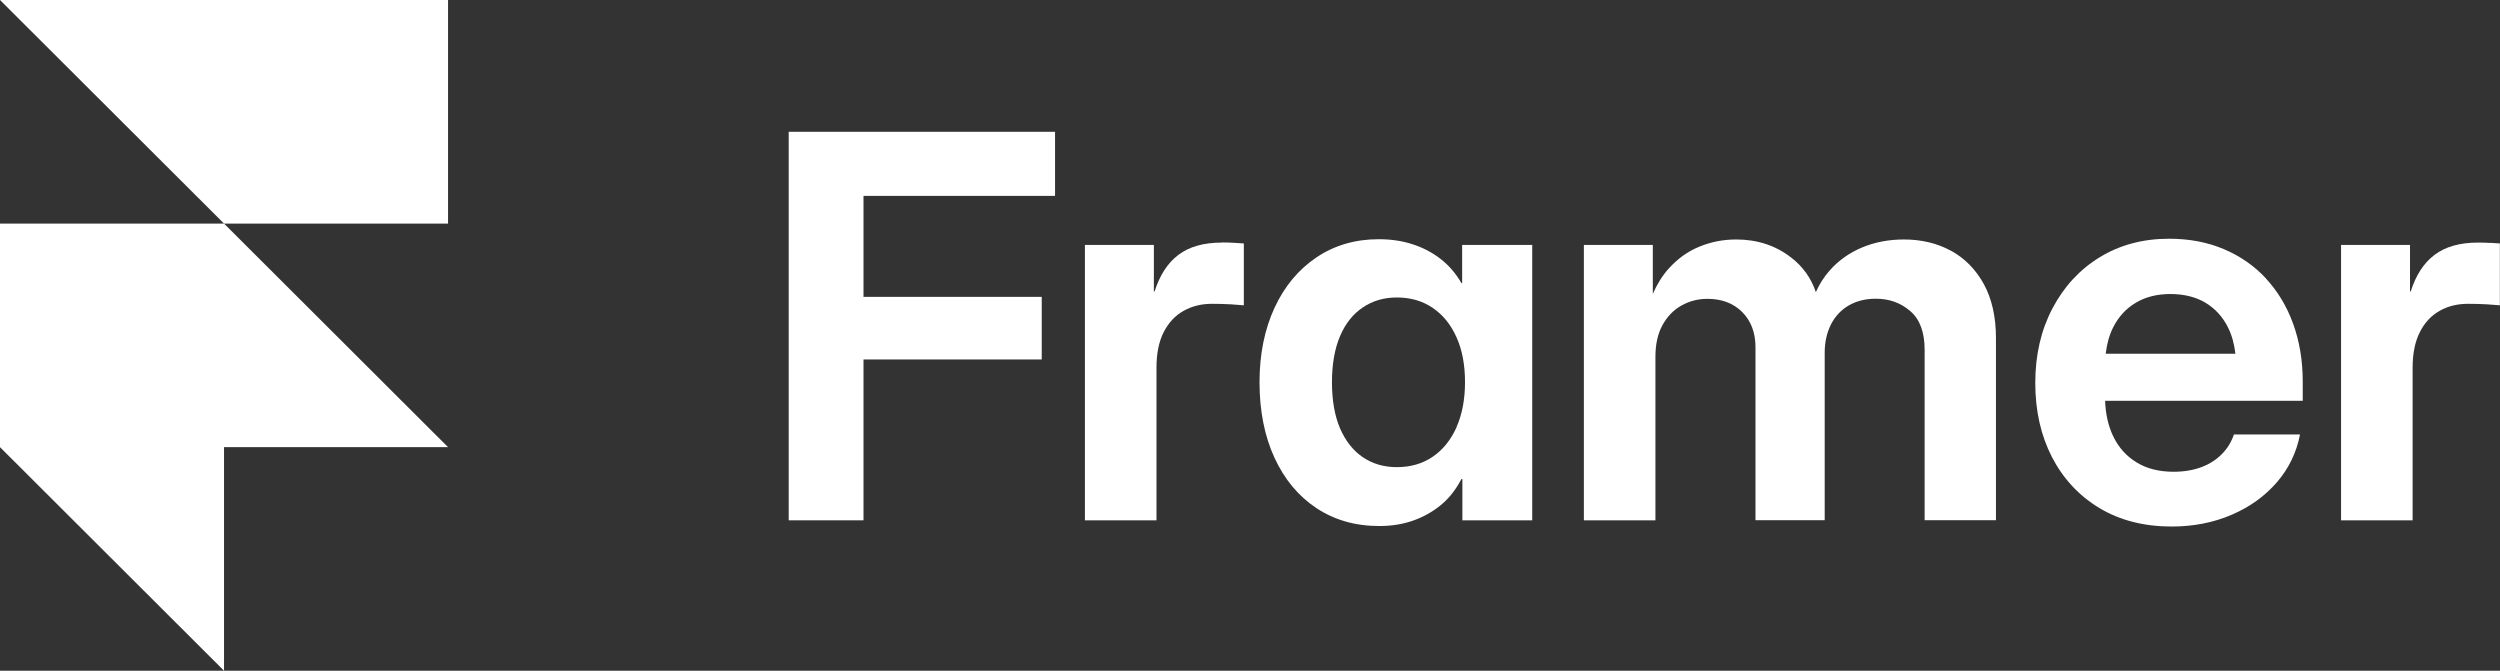
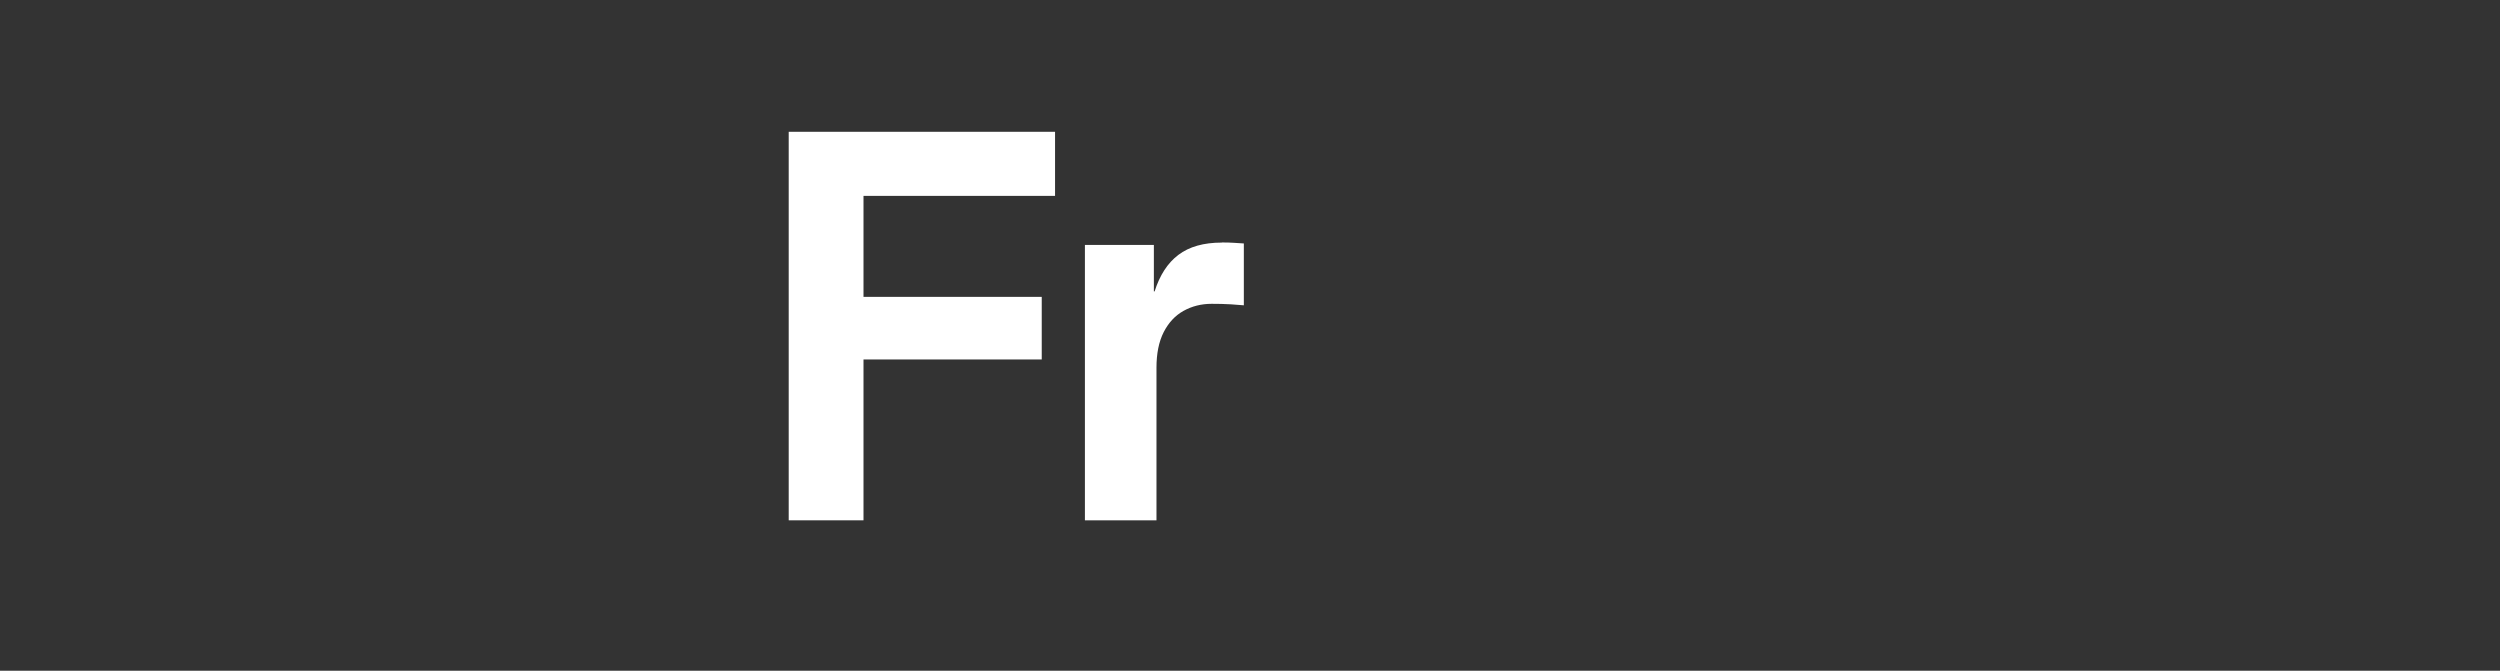
<svg xmlns="http://www.w3.org/2000/svg" width="205" height="55" viewBox="0 0 205 55" fill="none">
  <rect x="0" y="0" width="205" height="55" fill="#333333" stroke="none" />
  <g clip-path="url(#clip0_10907_2832)">
-     <path d="M18.37 18.333H0V36.667L18.37 55V36.667H36.74L18.37 18.333H36.74V0H0L18.37 18.333Z" fill="white" />
    <path d="M64.674 42.666H70.807V29.476H85.422V24.343H70.807V16.062H86.514V10.807H64.674V42.666Z" fill="white" />
    <path d="M100.189 19.892C98.699 19.892 97.515 20.228 96.627 20.9C95.739 21.573 95.097 22.571 94.678 23.895H94.617V20.085H88.963V42.666H94.831V30.159C94.831 28.987 95.025 28.02 95.423 27.235C95.821 26.462 96.352 25.881 97.046 25.494C97.74 25.107 98.505 24.913 99.362 24.913C99.903 24.913 100.424 24.924 100.924 24.954C101.424 24.985 101.781 25.015 101.995 25.035V19.963C101.771 19.953 101.506 19.933 101.199 19.912C100.903 19.892 100.567 19.882 100.189 19.882V19.892Z" fill="white" />
-     <path d="M119.896 23.212H119.835C119.375 22.417 118.804 21.755 118.12 21.226C117.436 20.696 116.671 20.299 115.814 20.024C114.967 19.749 114.048 19.616 113.058 19.616C111.129 19.616 109.425 20.115 107.955 21.103C106.486 22.091 105.333 23.466 104.516 25.228C103.7 26.99 103.281 29.027 103.281 31.349C103.281 33.672 103.689 35.76 104.506 37.532C105.322 39.304 106.465 40.679 107.935 41.657C109.405 42.635 111.129 43.134 113.099 43.134C114.089 43.134 115.007 42.991 115.855 42.696C116.702 42.401 117.467 41.973 118.151 41.413C118.835 40.852 119.386 40.139 119.835 39.284H119.916V42.665H125.642V20.085H119.896V23.212ZM119.437 35.037C118.967 36.075 118.324 36.88 117.487 37.45C116.651 38.021 115.671 38.306 114.538 38.306C113.477 38.306 112.548 38.031 111.752 37.491C110.956 36.951 110.333 36.157 109.884 35.128C109.445 34.099 109.221 32.837 109.221 31.349C109.221 29.863 109.445 28.589 109.884 27.561C110.323 26.532 110.946 25.748 111.752 25.208C112.558 24.668 113.477 24.393 114.538 24.393C115.671 24.393 116.651 24.678 117.487 25.249C118.324 25.819 118.977 26.624 119.437 27.663C119.906 28.701 120.131 29.934 120.131 31.339C120.131 32.745 119.896 33.977 119.437 35.016V35.037Z" fill="white" />
-     <path d="M159.983 20.564C158.84 19.942 157.555 19.637 156.126 19.637C154.87 19.637 153.717 19.861 152.676 20.299C151.635 20.737 150.747 21.368 150.023 22.193C149.553 22.723 149.186 23.314 148.9 23.955C148.512 22.804 147.839 21.857 146.869 21.114C145.594 20.126 144.093 19.637 142.369 19.637C141.307 19.637 140.307 19.83 139.348 20.227C138.388 20.614 137.552 21.226 136.827 22.03C136.306 22.611 135.878 23.303 135.531 24.098V20.085H129.877V42.665H135.745V29.252C135.745 28.223 135.939 27.357 136.327 26.654C136.715 25.951 137.235 25.412 137.878 25.055C138.531 24.689 139.235 24.505 140.011 24.505C141.185 24.505 142.134 24.862 142.858 25.585C143.583 26.308 143.95 27.276 143.95 28.477V42.655H149.625V28.926C149.625 28.06 149.798 27.286 150.135 26.614C150.472 25.941 150.962 25.422 151.584 25.055C152.207 24.689 152.952 24.495 153.819 24.495C154.922 24.495 155.86 24.831 156.646 25.514C157.432 26.186 157.82 27.245 157.82 28.691V42.655H163.668V27.724C163.668 25.972 163.331 24.495 162.668 23.283C162.004 22.081 161.096 21.165 159.953 20.543L159.983 20.564Z" fill="white" />
-     <path d="M185.824 22.846C184.865 21.807 183.701 21.002 182.364 20.432C181.017 19.861 179.517 19.576 177.864 19.576C175.72 19.576 173.822 20.085 172.179 21.094C170.526 22.102 169.24 23.508 168.301 25.29C167.362 27.073 166.893 29.11 166.893 31.401C166.893 33.693 167.352 35.709 168.26 37.482C169.179 39.254 170.475 40.649 172.148 41.658C173.822 42.666 175.802 43.175 178.078 43.175C179.874 43.175 181.517 42.849 183.007 42.208C184.497 41.566 185.722 40.68 186.702 39.549C187.681 38.419 188.314 37.105 188.6 35.628H183.181C182.977 36.229 182.66 36.759 182.211 37.217C181.762 37.675 181.211 38.042 180.537 38.297C179.864 38.551 179.098 38.684 178.241 38.684C177.037 38.684 176.027 38.429 175.19 37.91C174.353 37.4 173.71 36.677 173.271 35.75C172.873 34.915 172.659 33.947 172.618 32.868H188.824V31.289C188.824 29.568 188.559 27.989 188.039 26.553C187.518 25.117 186.773 23.884 185.814 22.846H185.824ZM172.669 29.008C172.761 28.213 172.955 27.49 173.271 26.859C173.71 25.983 174.332 25.3 175.139 24.822C175.945 24.343 176.894 24.109 177.976 24.109C179.058 24.109 180.048 24.343 180.844 24.822C181.64 25.3 182.262 25.973 182.701 26.859C183.017 27.49 183.211 28.213 183.303 29.008H172.679H172.669Z" fill="white" />
-     <path d="M204.203 19.922C203.907 19.902 203.571 19.892 203.193 19.892C201.703 19.892 200.519 20.228 199.631 20.9C198.743 21.572 198.1 22.57 197.682 23.894H197.621V20.085H191.967V42.666H197.835V30.158C197.835 28.987 198.029 28.019 198.427 27.235C198.815 26.461 199.356 25.881 200.039 25.494C200.723 25.106 201.499 24.913 202.356 24.913C202.897 24.913 203.417 24.923 203.918 24.954C204.418 24.984 204.775 25.015 204.989 25.035V19.963C204.765 19.953 204.499 19.932 204.193 19.912L204.203 19.922Z" fill="white" />
  </g>
  <defs>
    <clipPath id="clip0_10907_2832">
      <rect width="205" height="55" fill="white" />
    </clipPath>
  </defs>
</svg>